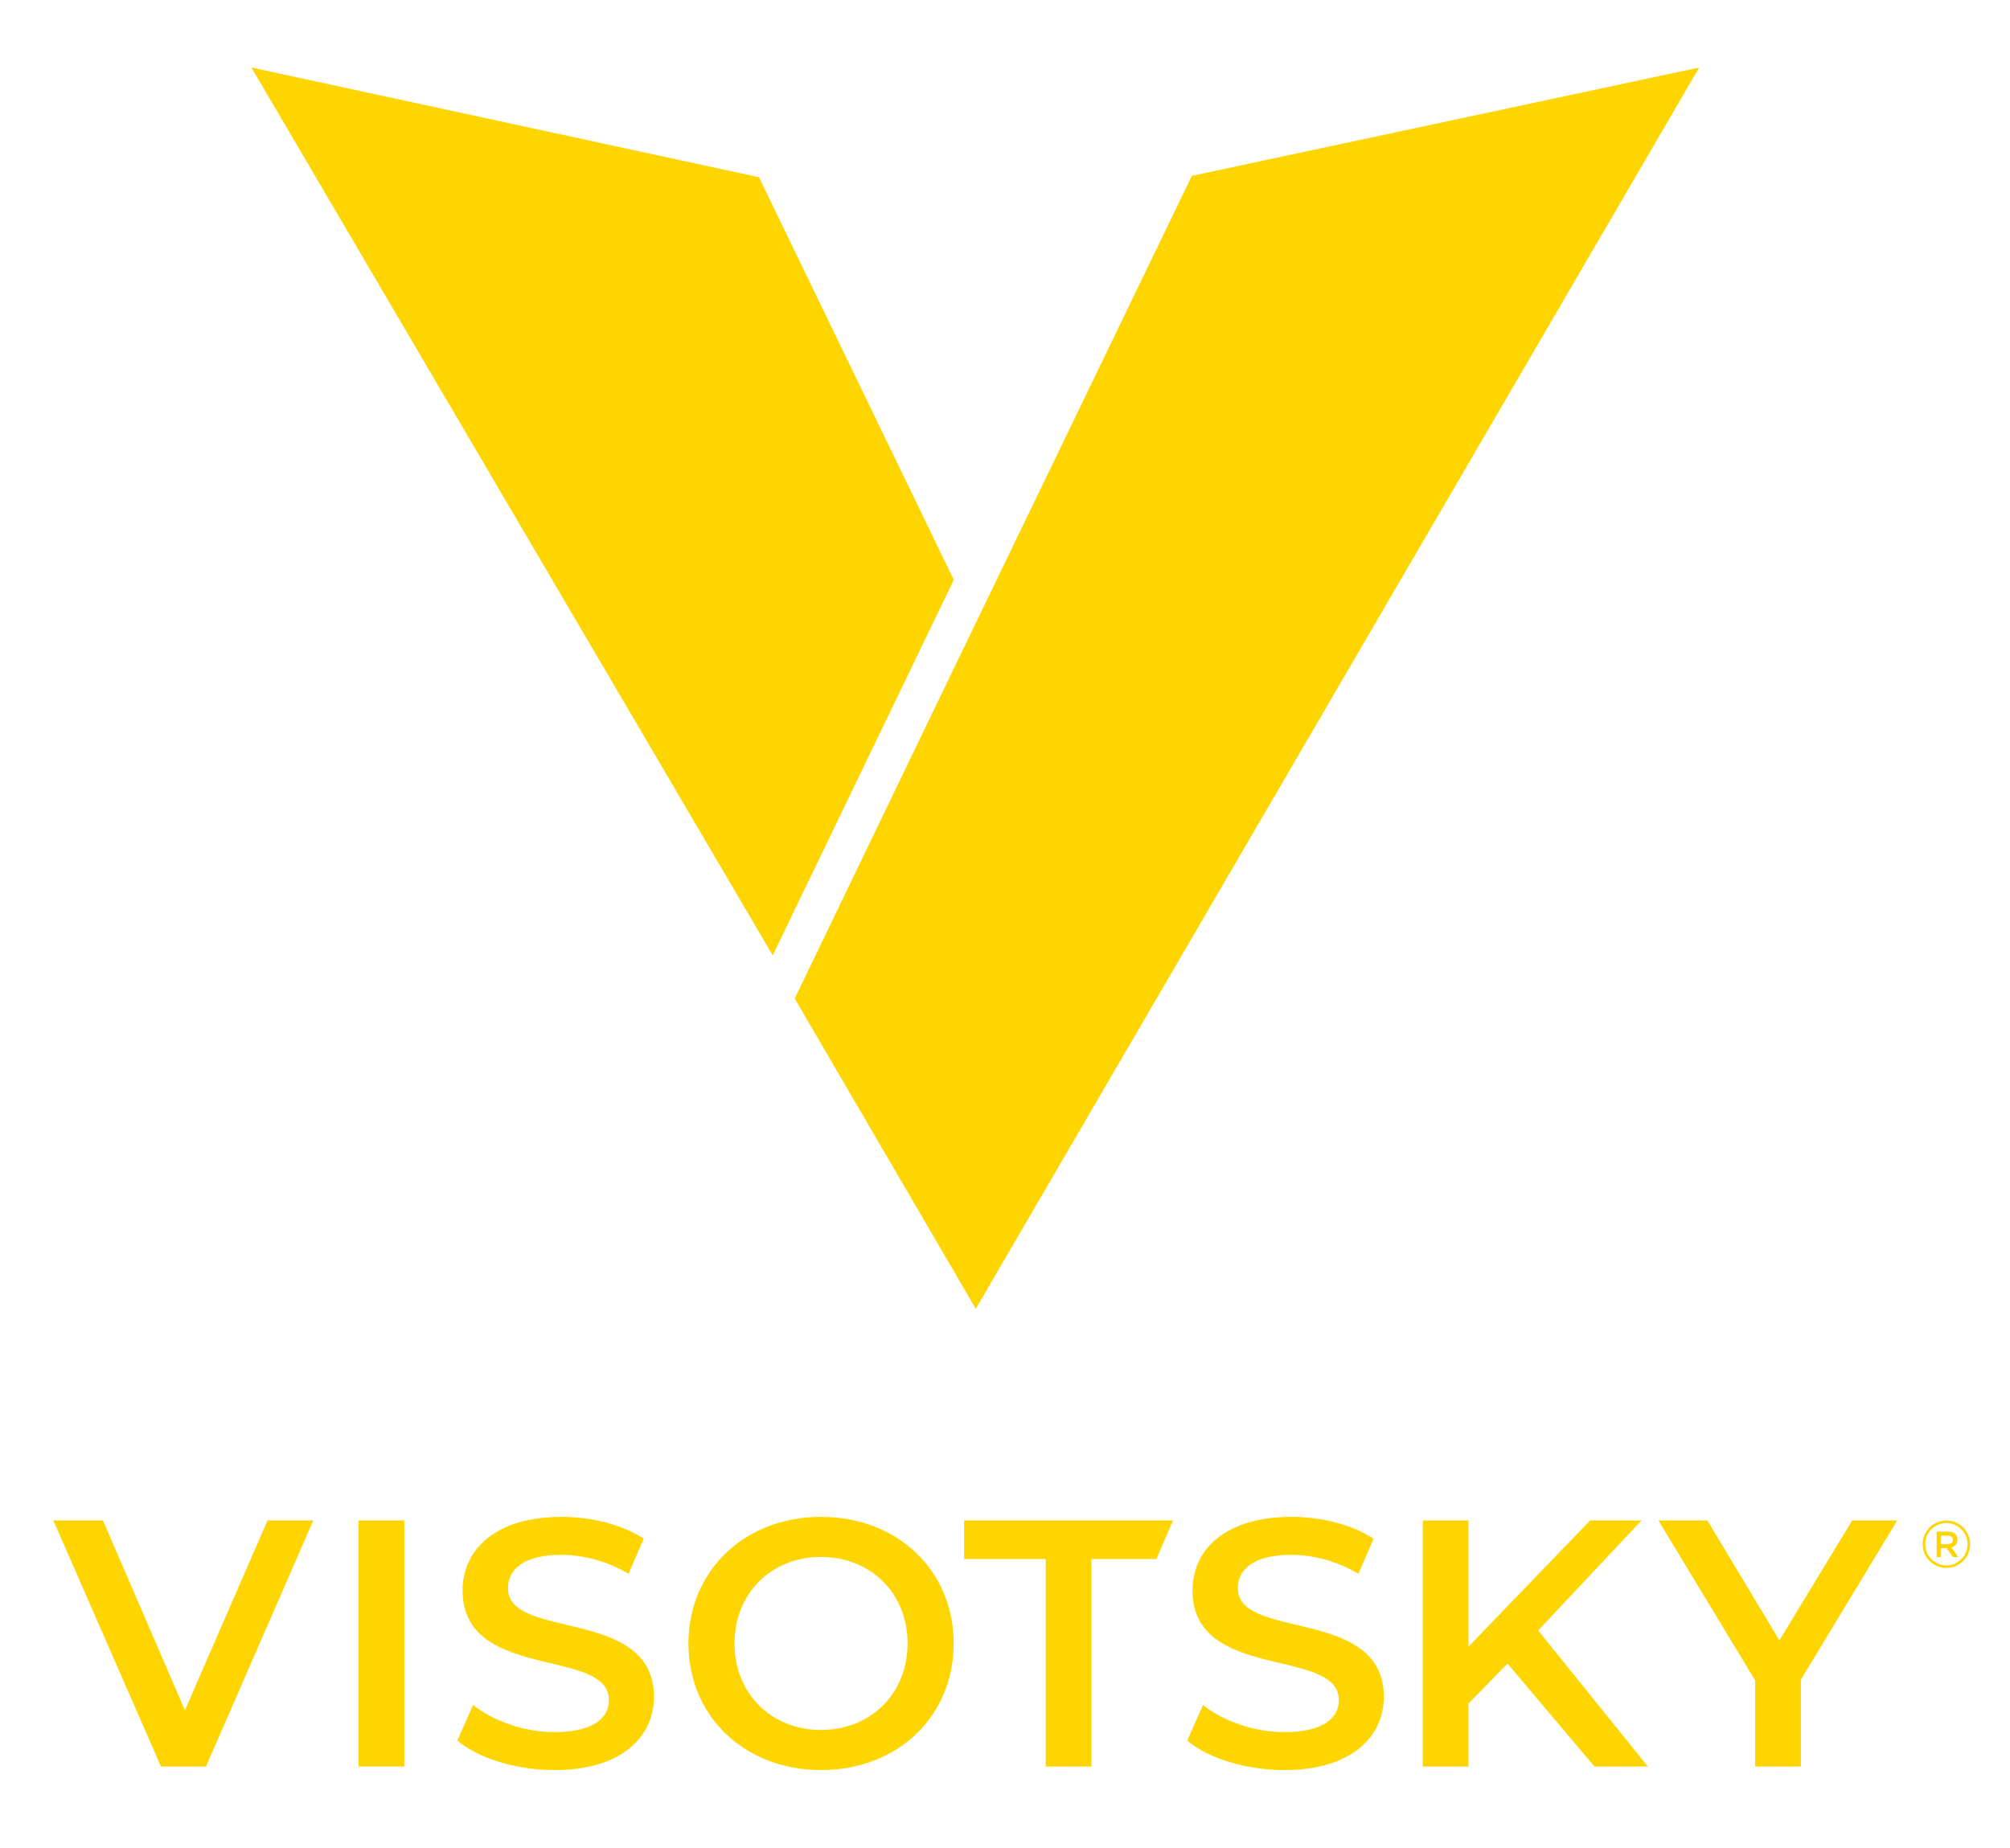
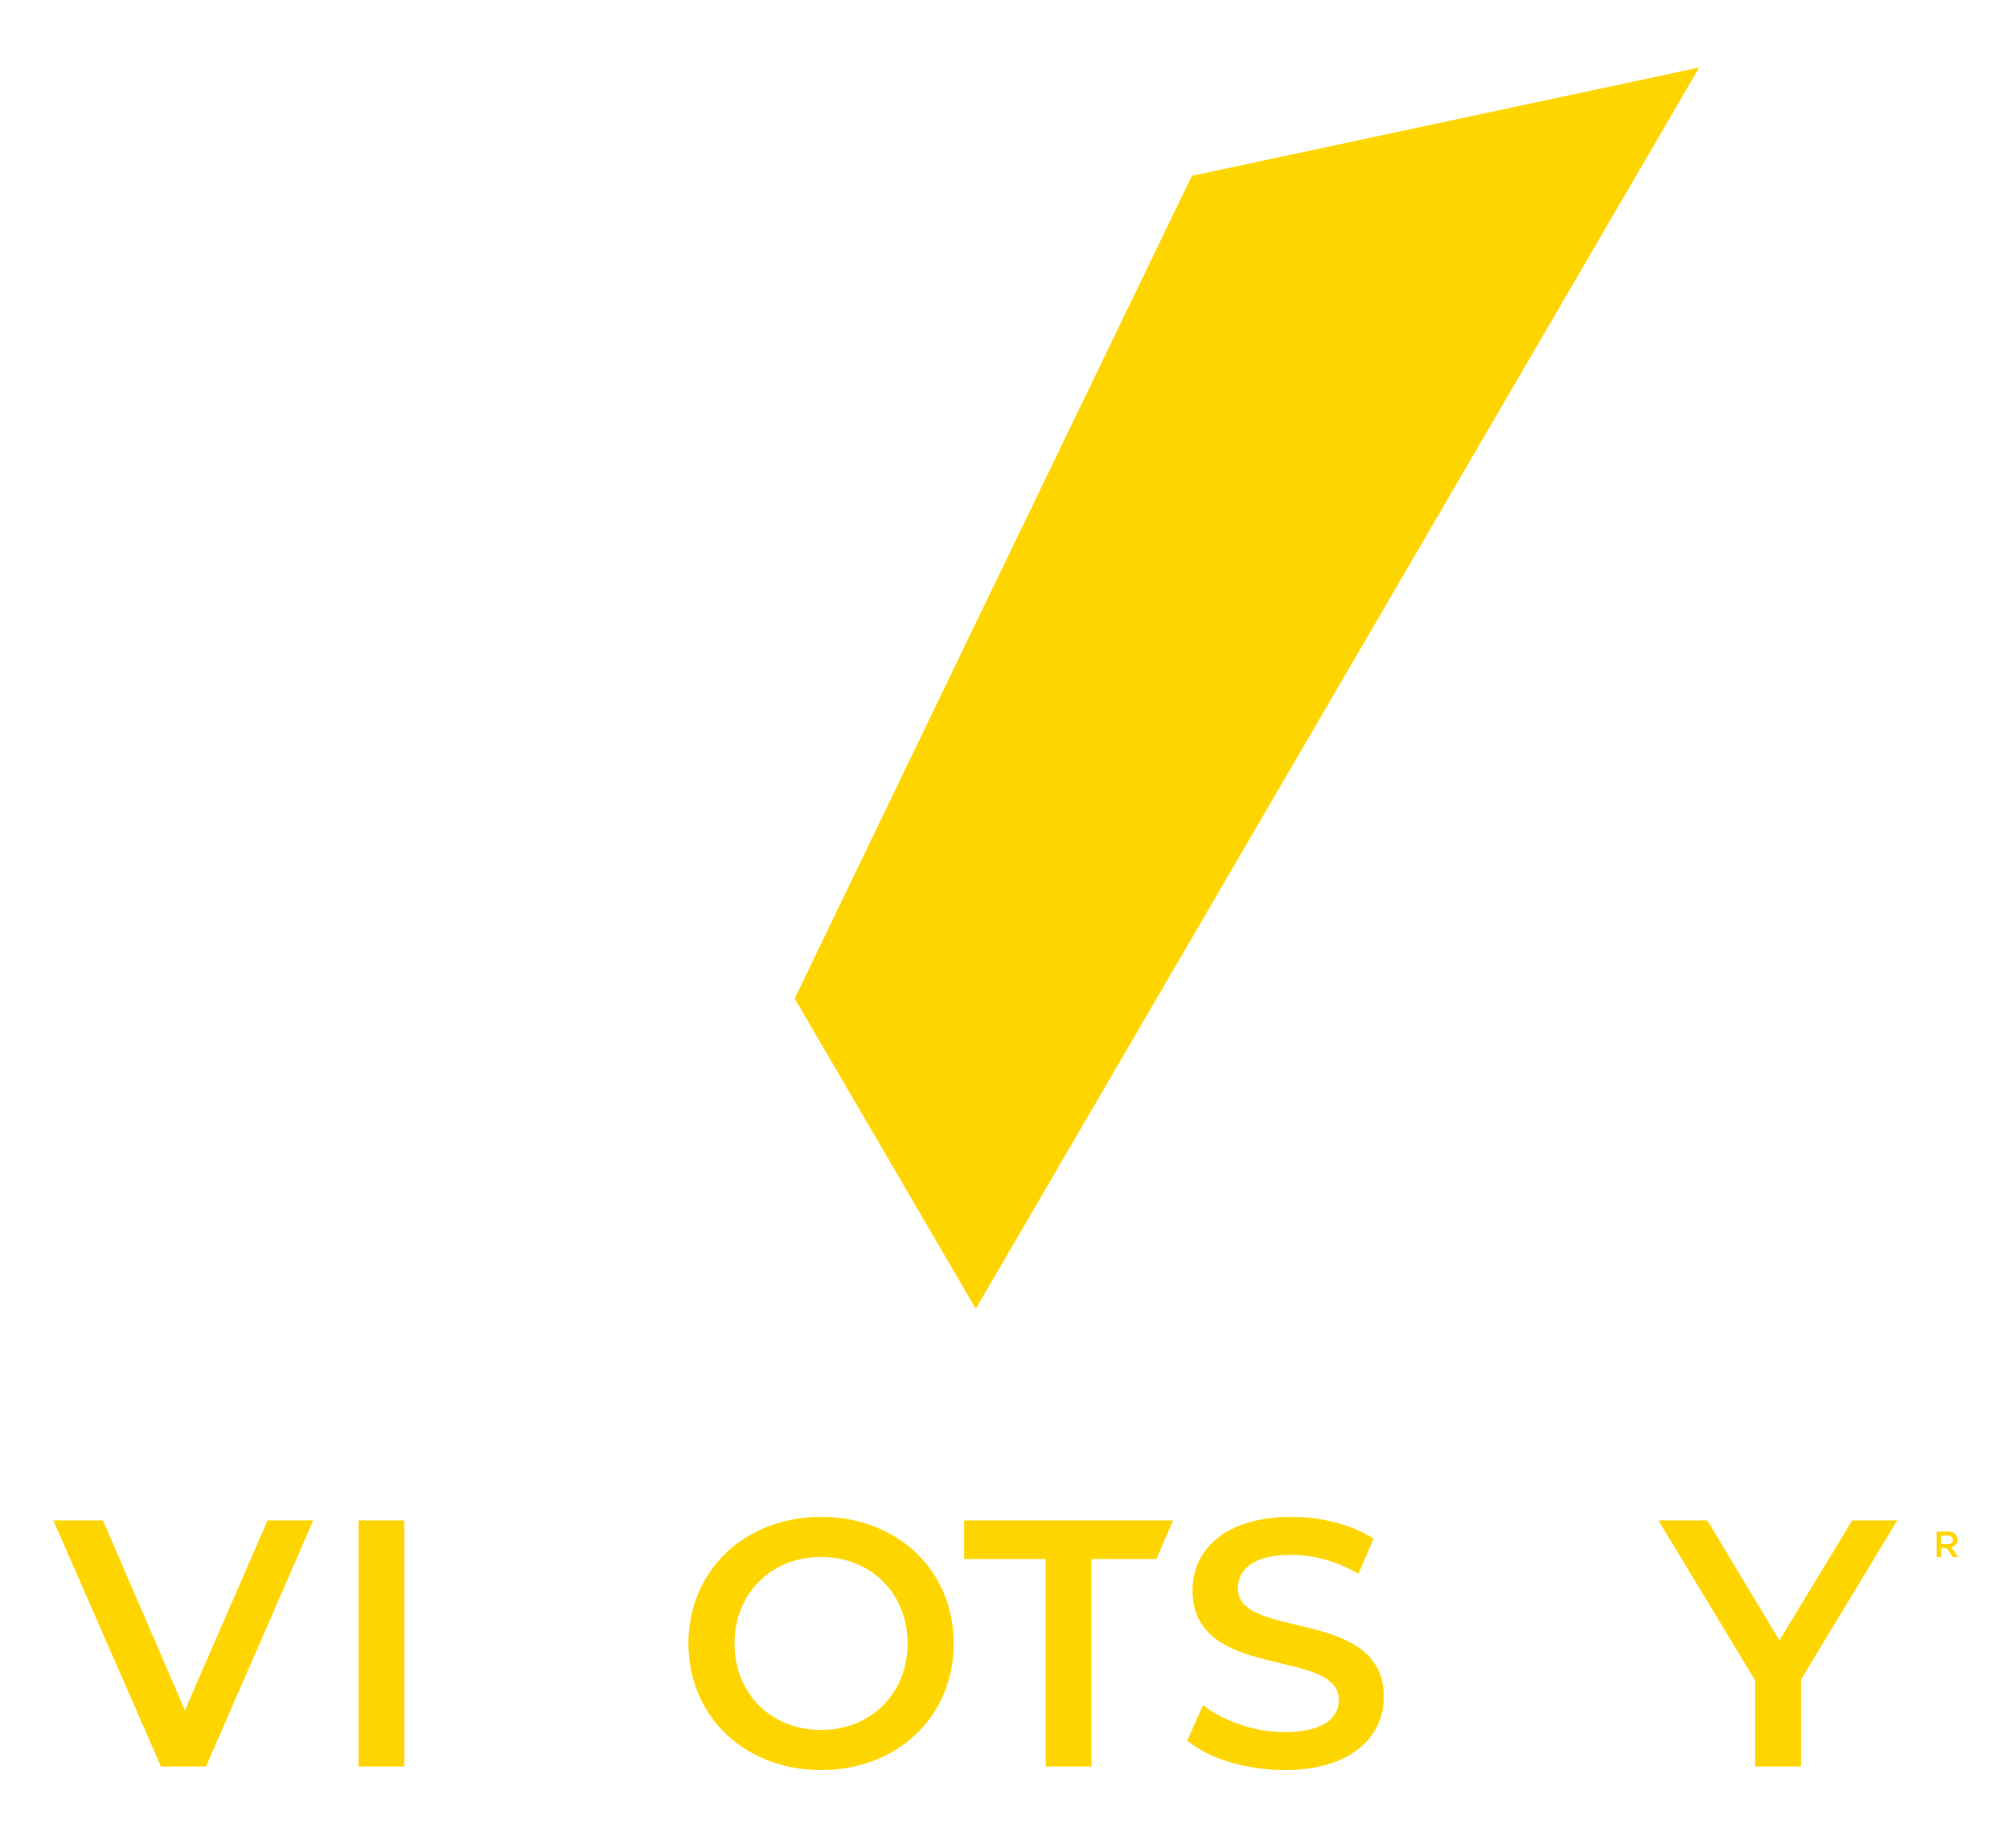
<svg xmlns="http://www.w3.org/2000/svg" width="149" height="137" viewBox="0 0 149 137" fill="none">
-   <path fill-rule="evenodd" clip-rule="evenodd" d="M144.284 112.926C143.418 112.926 142.711 113.629 142.711 114.496C142.714 115.359 143.418 116.068 144.284 116.068C145.149 116.068 145.852 115.36 145.852 114.496C145.852 113.63 145.149 112.926 144.284 112.926ZM144.284 116.258C143.315 116.258 142.525 115.469 142.525 114.496C142.525 113.526 143.313 112.739 144.284 112.739C145.255 112.739 146.044 113.526 146.044 114.496C146.044 115.469 145.252 116.258 144.284 116.258Z" fill="#FFD500" />
  <path fill-rule="evenodd" clip-rule="evenodd" d="M144.377 114.493C144.615 114.493 144.765 114.367 144.765 114.174C144.765 113.969 144.619 113.861 144.375 113.861H143.89V114.493H144.377V114.493ZM143.56 113.558H144.402C144.844 113.558 145.102 113.795 145.102 114.16C145.102 114.467 144.917 114.656 144.652 114.731L145.162 115.445H144.771L144.302 114.787H143.89V115.445H143.56V113.558H143.56Z" fill="#FFD500" />
  <path fill-rule="evenodd" clip-rule="evenodd" d="M133.498 124.542V130.98H130.109V124.595L122.936 112.731H126.561L131.906 121.623L137.305 112.731H140.641L133.498 124.542Z" fill="#FFD500" />
  <path fill-rule="evenodd" clip-rule="evenodd" d="M23.224 112.731L15.27 130.98H11.933L3.954 112.731H7.632L13.708 126.811L19.834 112.731H23.224Z" fill="#FFD500" />
  <path d="M29.971 112.731H26.58V130.98H29.971V112.731Z" fill="#FFD500" />
  <path fill-rule="evenodd" clip-rule="evenodd" d="M67.278 121.856C67.278 118.131 64.54 115.44 60.862 115.44C57.185 115.44 54.449 118.13 54.449 121.856C54.449 125.585 57.185 128.268 60.862 128.268C64.54 128.268 67.278 125.585 67.278 121.856ZM51.032 121.856C51.032 116.459 55.204 112.469 60.862 112.469C66.521 112.469 70.694 116.43 70.694 121.856C70.695 127.279 66.521 131.242 60.862 131.242C55.204 131.242 51.032 127.255 51.032 121.856Z" fill="#FFD500" />
  <path fill-rule="evenodd" clip-rule="evenodd" d="M77.52 115.598H71.47V112.731H86.957L85.721 115.598H80.907V130.98H77.52V115.598Z" fill="#FFD500" />
  <path fill-rule="evenodd" clip-rule="evenodd" d="M88.008 129.052L89.18 126.419C90.639 127.592 92.96 128.428 95.202 128.428C98.045 128.428 99.246 127.41 99.246 126.054C99.246 122.117 88.398 124.696 88.398 117.922C88.398 114.971 90.743 112.469 95.749 112.469C97.94 112.469 100.235 113.044 101.824 114.086L100.699 116.688C99.059 115.727 97.316 115.285 95.723 115.285C92.908 115.285 91.76 116.381 91.76 117.76C91.76 121.649 102.581 119.119 102.581 125.819C102.581 128.74 100.208 131.243 95.202 131.243C92.361 131.242 89.518 130.357 88.008 129.052Z" fill="#FFD500" />
-   <path fill-rule="evenodd" clip-rule="evenodd" d="M111.752 123.344L108.857 126.313V130.98H105.47V112.731H108.857V122.09L117.879 112.731H121.687L114.022 120.891L122.157 130.98H118.194L111.752 123.344Z" fill="#FFD500" />
-   <path fill-rule="evenodd" clip-rule="evenodd" d="M33.902 129.052L35.074 126.419C36.534 127.592 38.854 128.428 41.099 128.428C43.941 128.428 45.139 127.41 45.139 126.054C45.139 122.117 34.291 124.696 34.291 117.922C34.291 114.971 36.638 112.469 41.644 112.469C43.835 112.469 46.13 113.044 47.722 114.086L46.595 116.688C44.954 115.727 43.21 115.285 41.618 115.285C38.803 115.285 37.656 116.381 37.656 117.76C37.656 121.649 48.478 119.119 48.478 125.819C48.478 128.74 46.105 131.243 41.099 131.243C38.257 131.242 35.413 130.357 33.902 129.052Z" fill="#FFD500" />
-   <path fill-rule="evenodd" clip-rule="evenodd" d="M56.262 13.141L18.636 5.005L57.281 70.838L70.704 42.992L56.262 13.141Z" fill="#FFD500" />
  <path fill-rule="evenodd" clip-rule="evenodd" d="M125.961 5.005L88.353 13.036L72.336 46.189H72.334L58.91 74.035L72.334 97.04L125.961 5.005Z" fill="#FFD500" />
</svg>